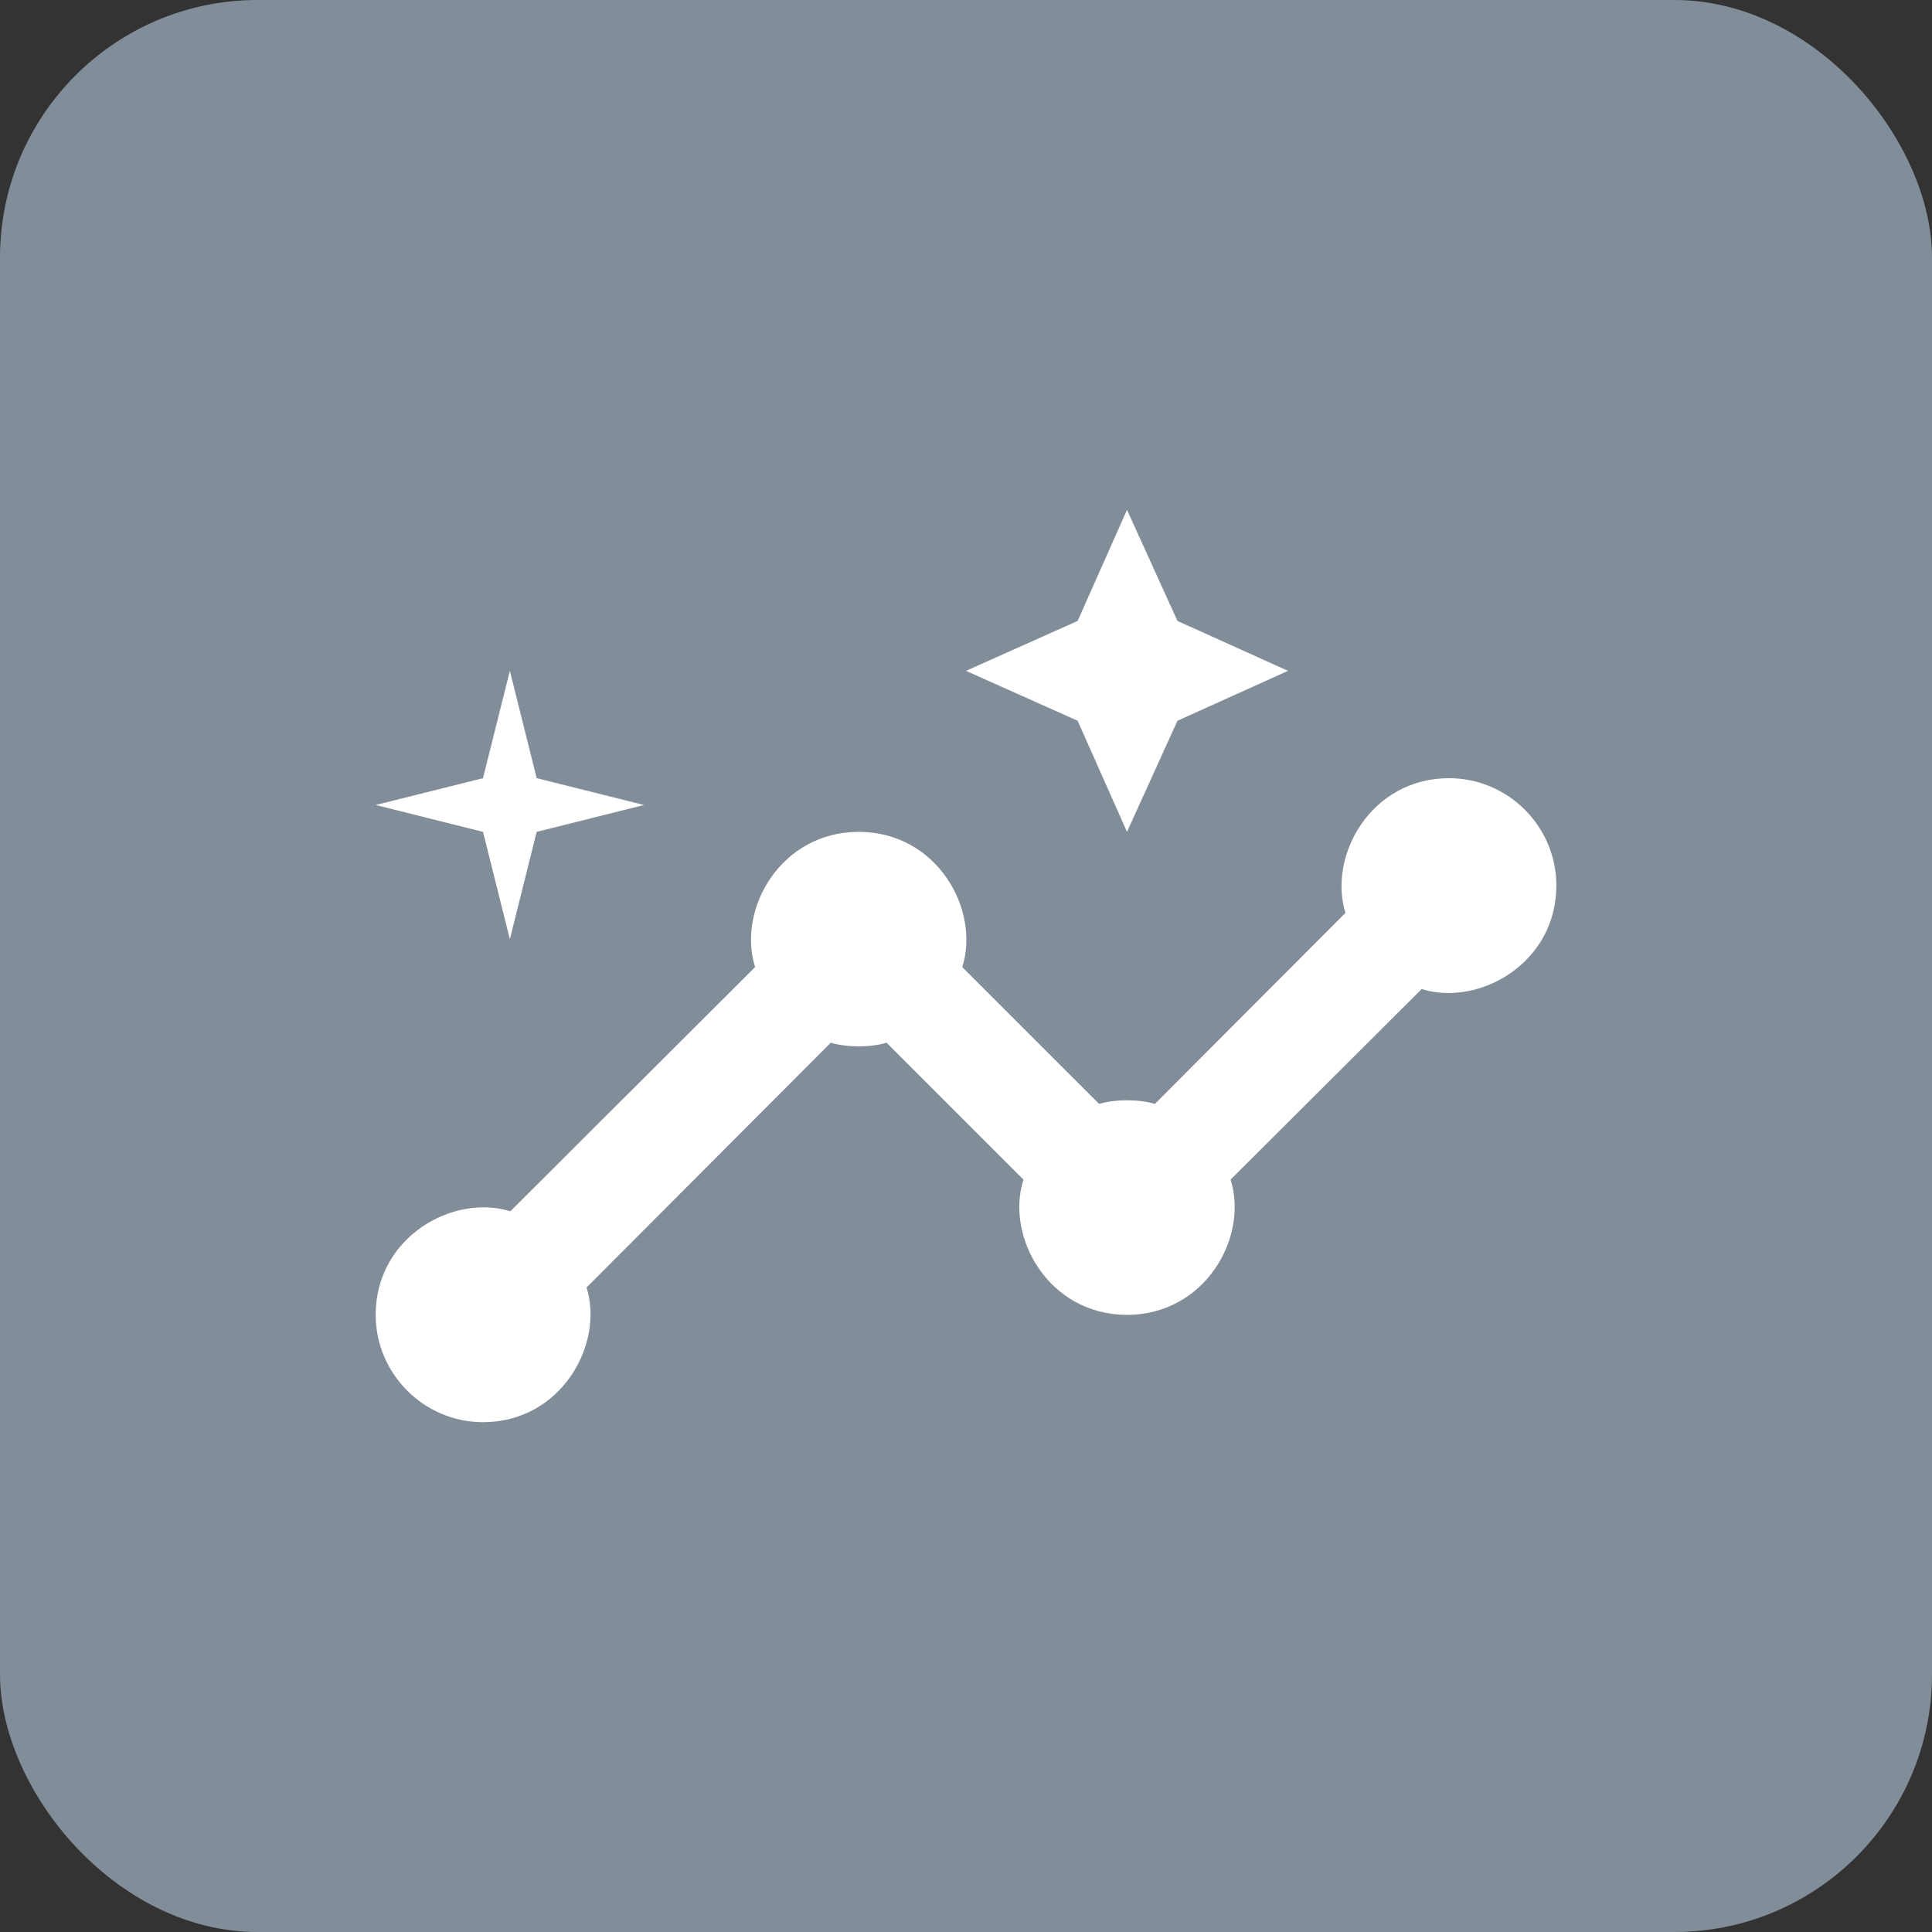
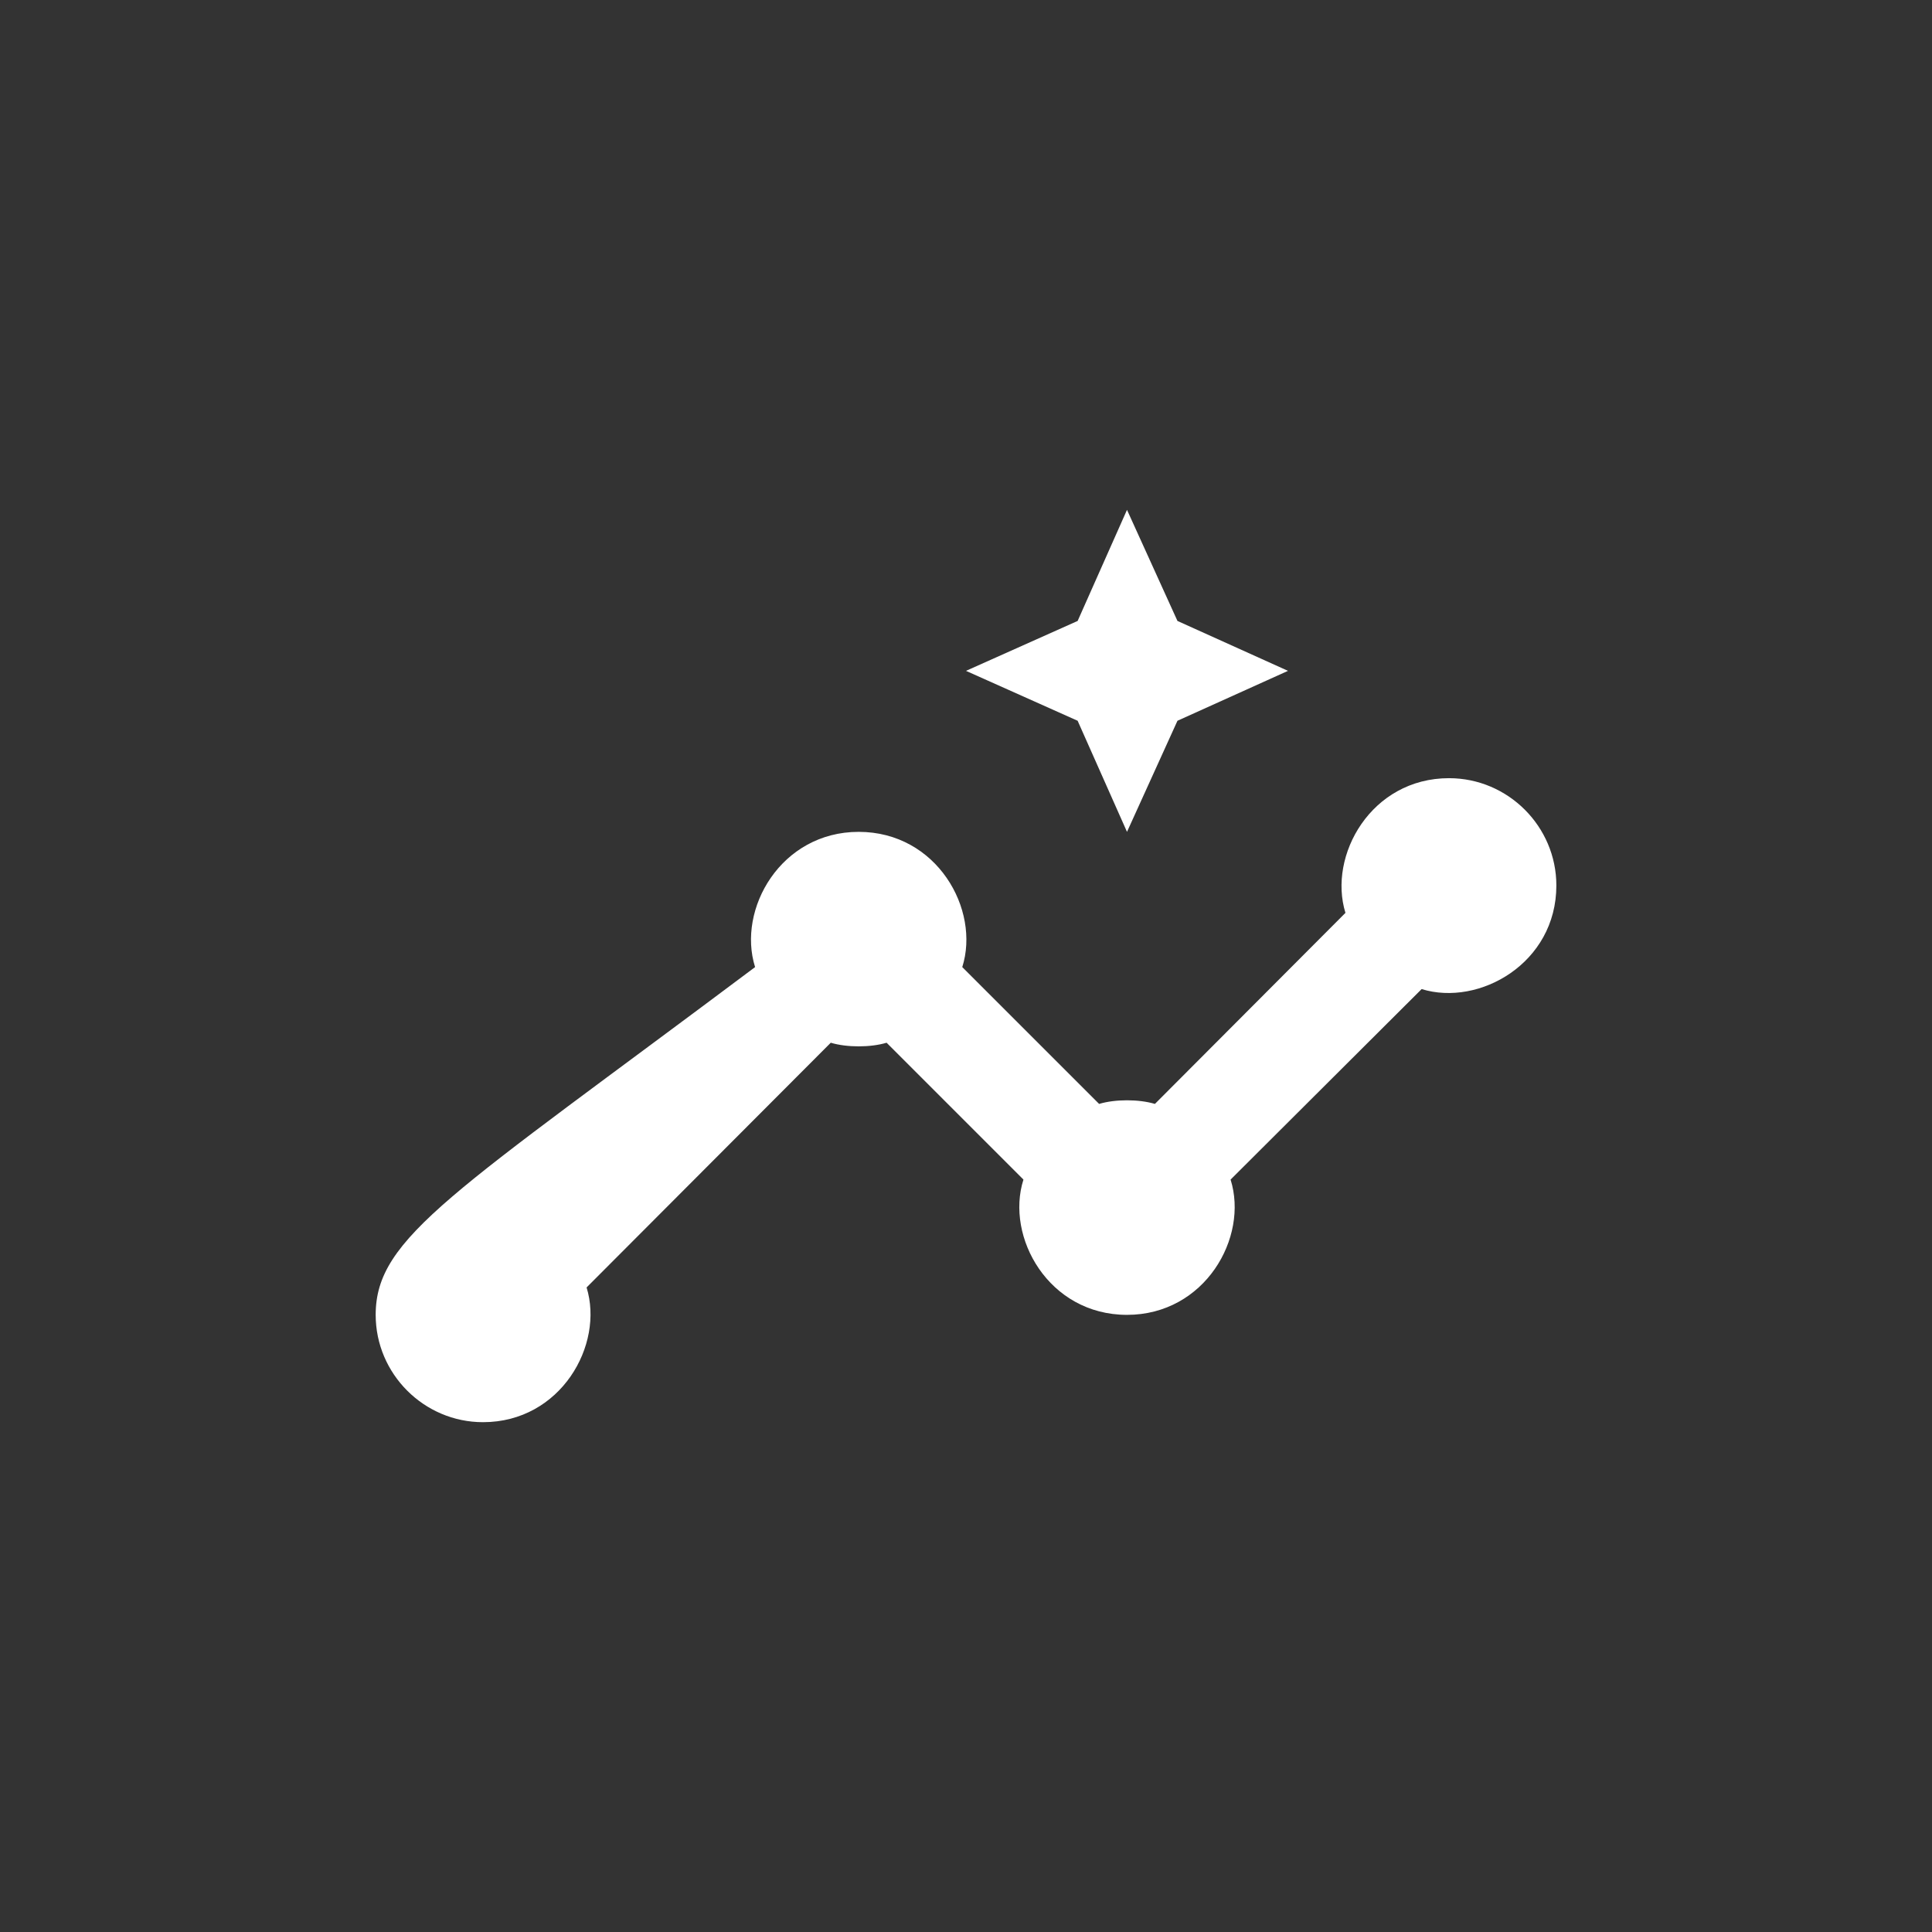
<svg xmlns="http://www.w3.org/2000/svg" width="60" height="60" viewBox="0 0 60 60" fill="none">
  <rect x="0" y="0" width="60" height="60" fill="#333333" stroke="none" />
-   <rect width="60" height="60" rx="8" fill="#818E9A" />
-   <path d="M45 24.167C42.584 24.167 41.234 26.567 41.784 28.35L35.867 34.283C35.367 34.133 34.634 34.133 34.134 34.283L29.884 30.034C30.45 28.25 29.1 25.834 26.667 25.834C24.25 25.834 22.884 28.233 23.45 30.034L15.85 37.617C14.067 37.067 11.667 38.417 11.667 40.834C11.667 42.667 13.167 44.167 15 44.167C17.417 44.167 18.767 41.767 18.217 39.983L25.8 32.383C26.3 32.533 27.034 32.533 27.534 32.383L31.784 36.633C31.217 38.417 32.567 40.834 35 40.834C37.417 40.834 38.784 38.434 38.217 36.633L44.15 30.717C45.934 31.267 48.334 29.917 48.334 27.5C48.334 25.667 46.834 24.167 45 24.167Z" fill="white" />
+   <path d="M45 24.167C42.584 24.167 41.234 26.567 41.784 28.35L35.867 34.283C35.367 34.133 34.634 34.133 34.134 34.283L29.884 30.034C30.45 28.25 29.1 25.834 26.667 25.834C24.25 25.834 22.884 28.233 23.45 30.034C14.067 37.067 11.667 38.417 11.667 40.834C11.667 42.667 13.167 44.167 15 44.167C17.417 44.167 18.767 41.767 18.217 39.983L25.8 32.383C26.3 32.533 27.034 32.533 27.534 32.383L31.784 36.633C31.217 38.417 32.567 40.834 35 40.834C37.417 40.834 38.784 38.434 38.217 36.633L44.15 30.717C45.934 31.267 48.334 29.917 48.334 27.5C48.334 25.667 46.834 24.167 45 24.167Z" fill="white" />
  <path d="M35 25.834L36.567 22.384L40 20.834L36.567 19.284L35 15.834L33.467 19.284L30 20.834L33.467 22.384L35 25.834Z" fill="white" />
-   <path d="M15.834 29.167L16.667 25.834L20 25L16.667 24.167L15.834 20.834L15 24.167L11.667 25L15 25.834L15.834 29.167Z" fill="white" />
</svg>